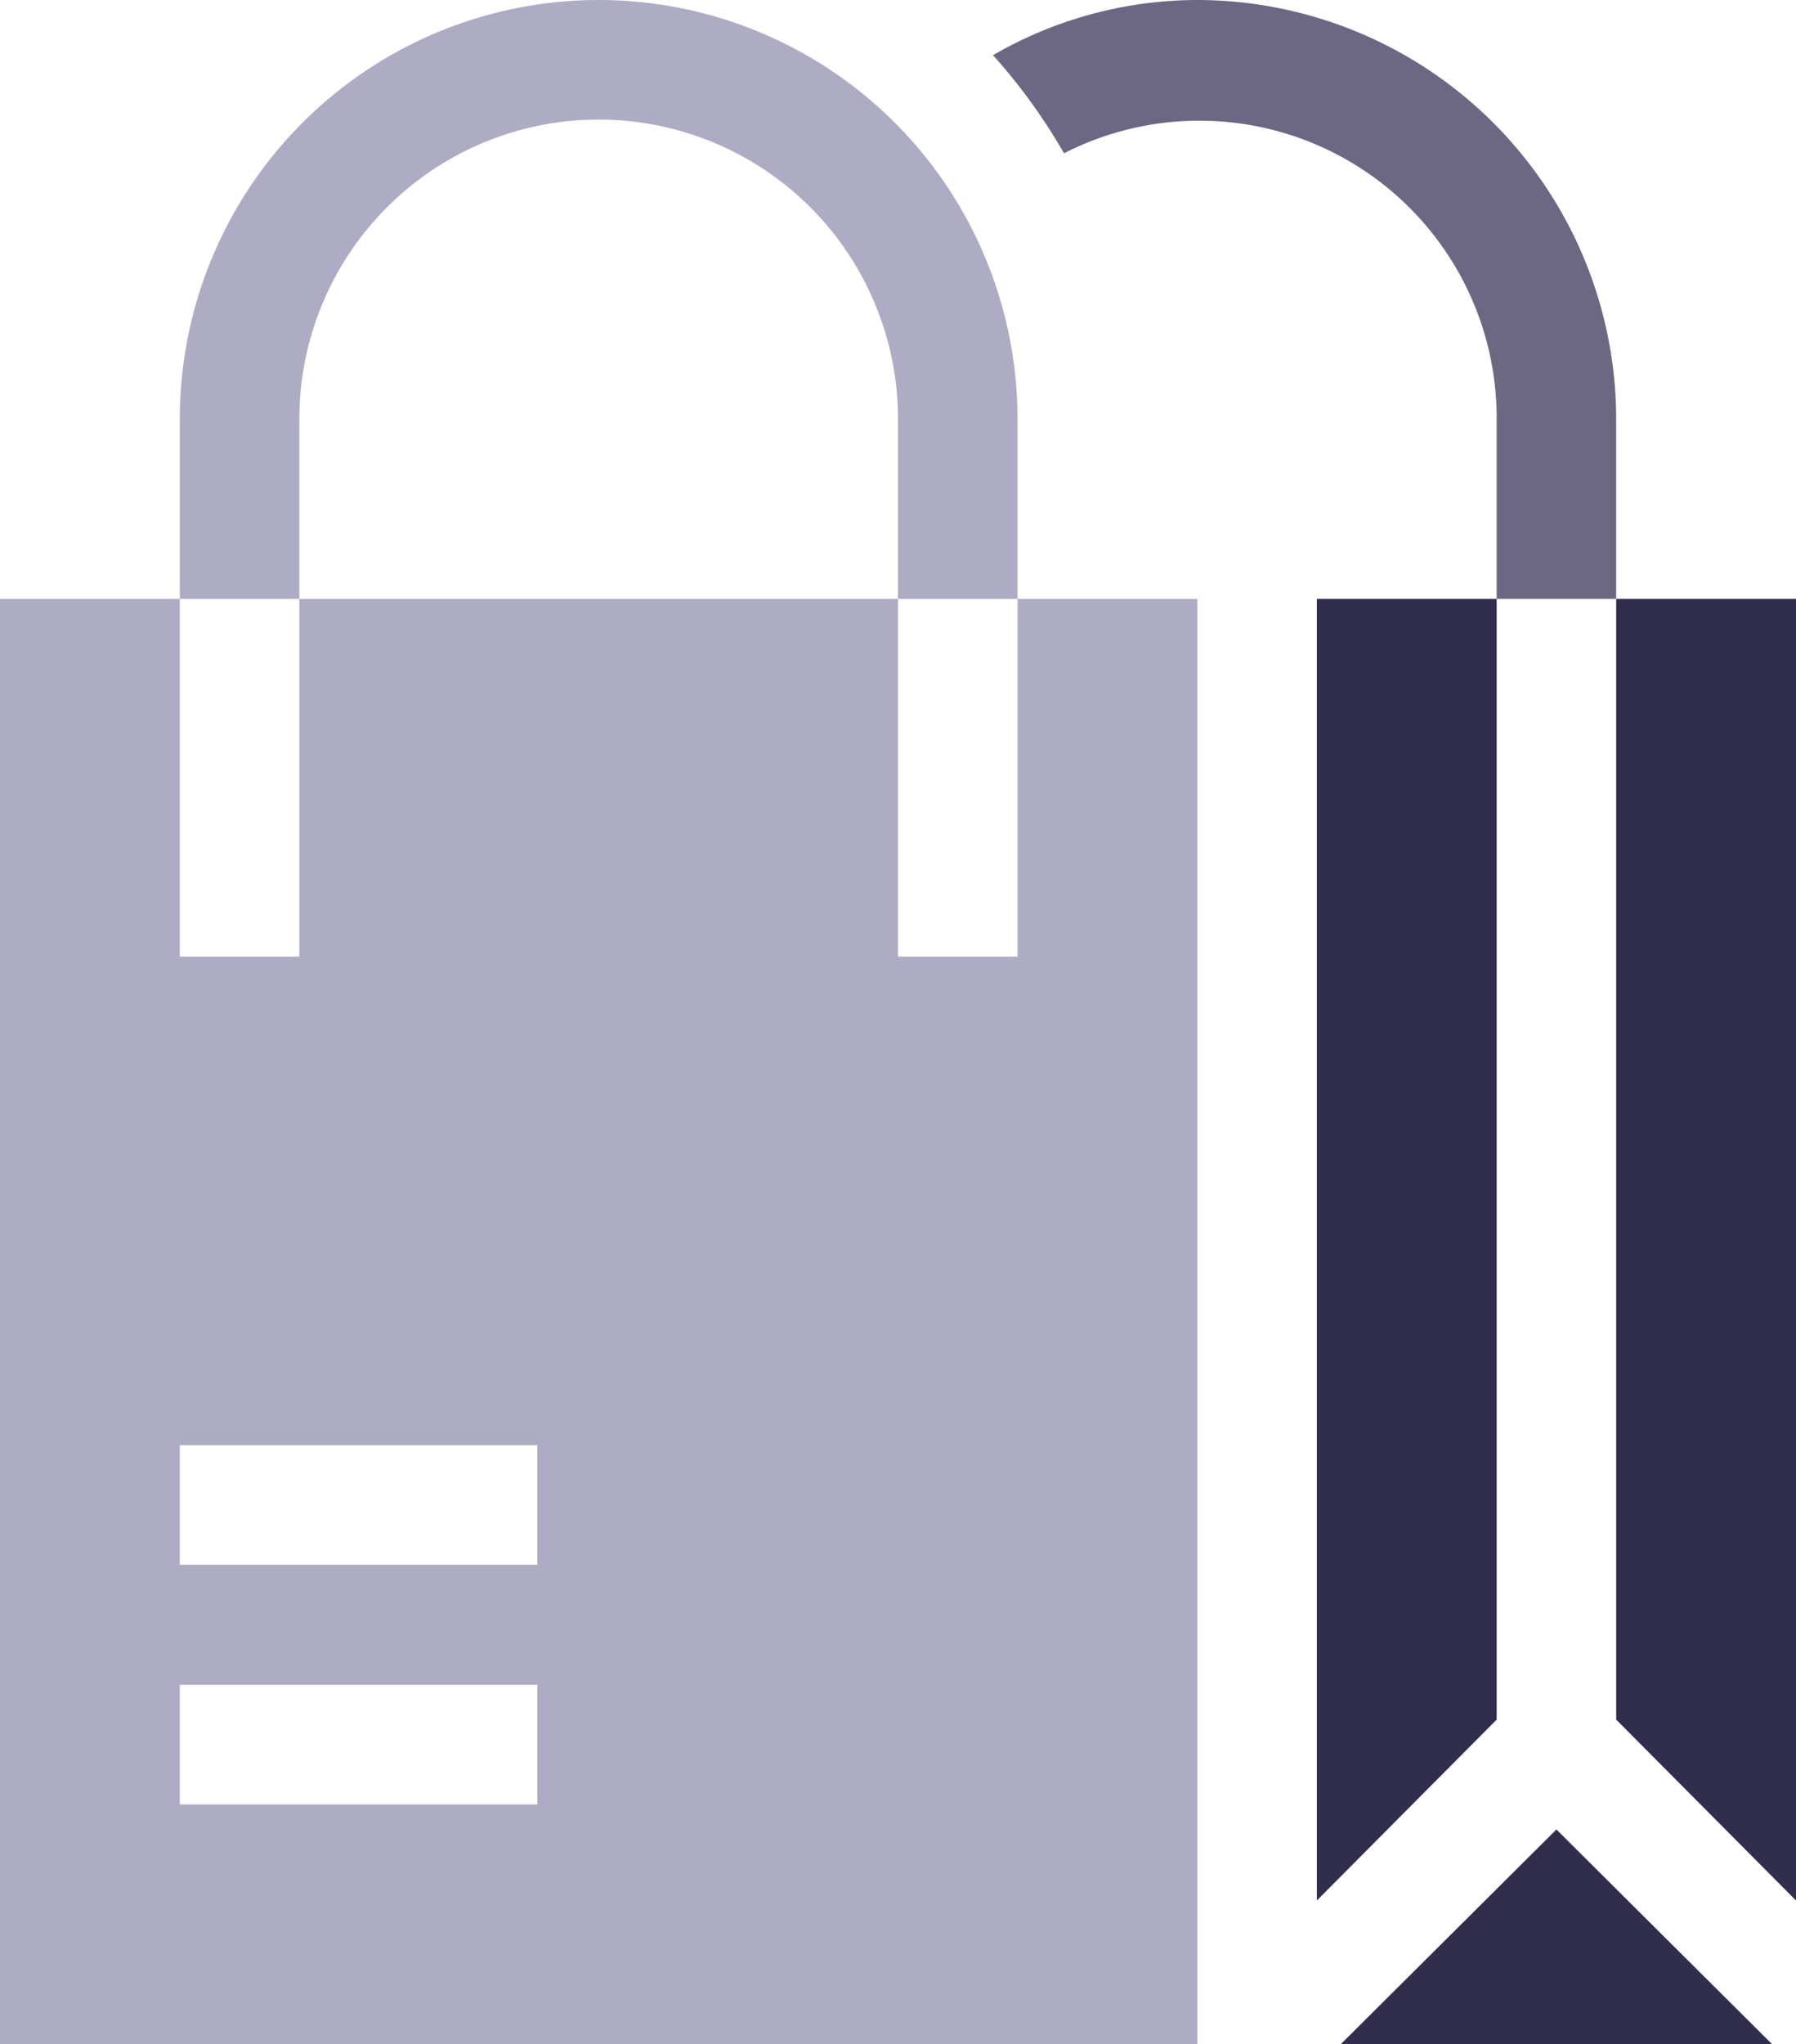
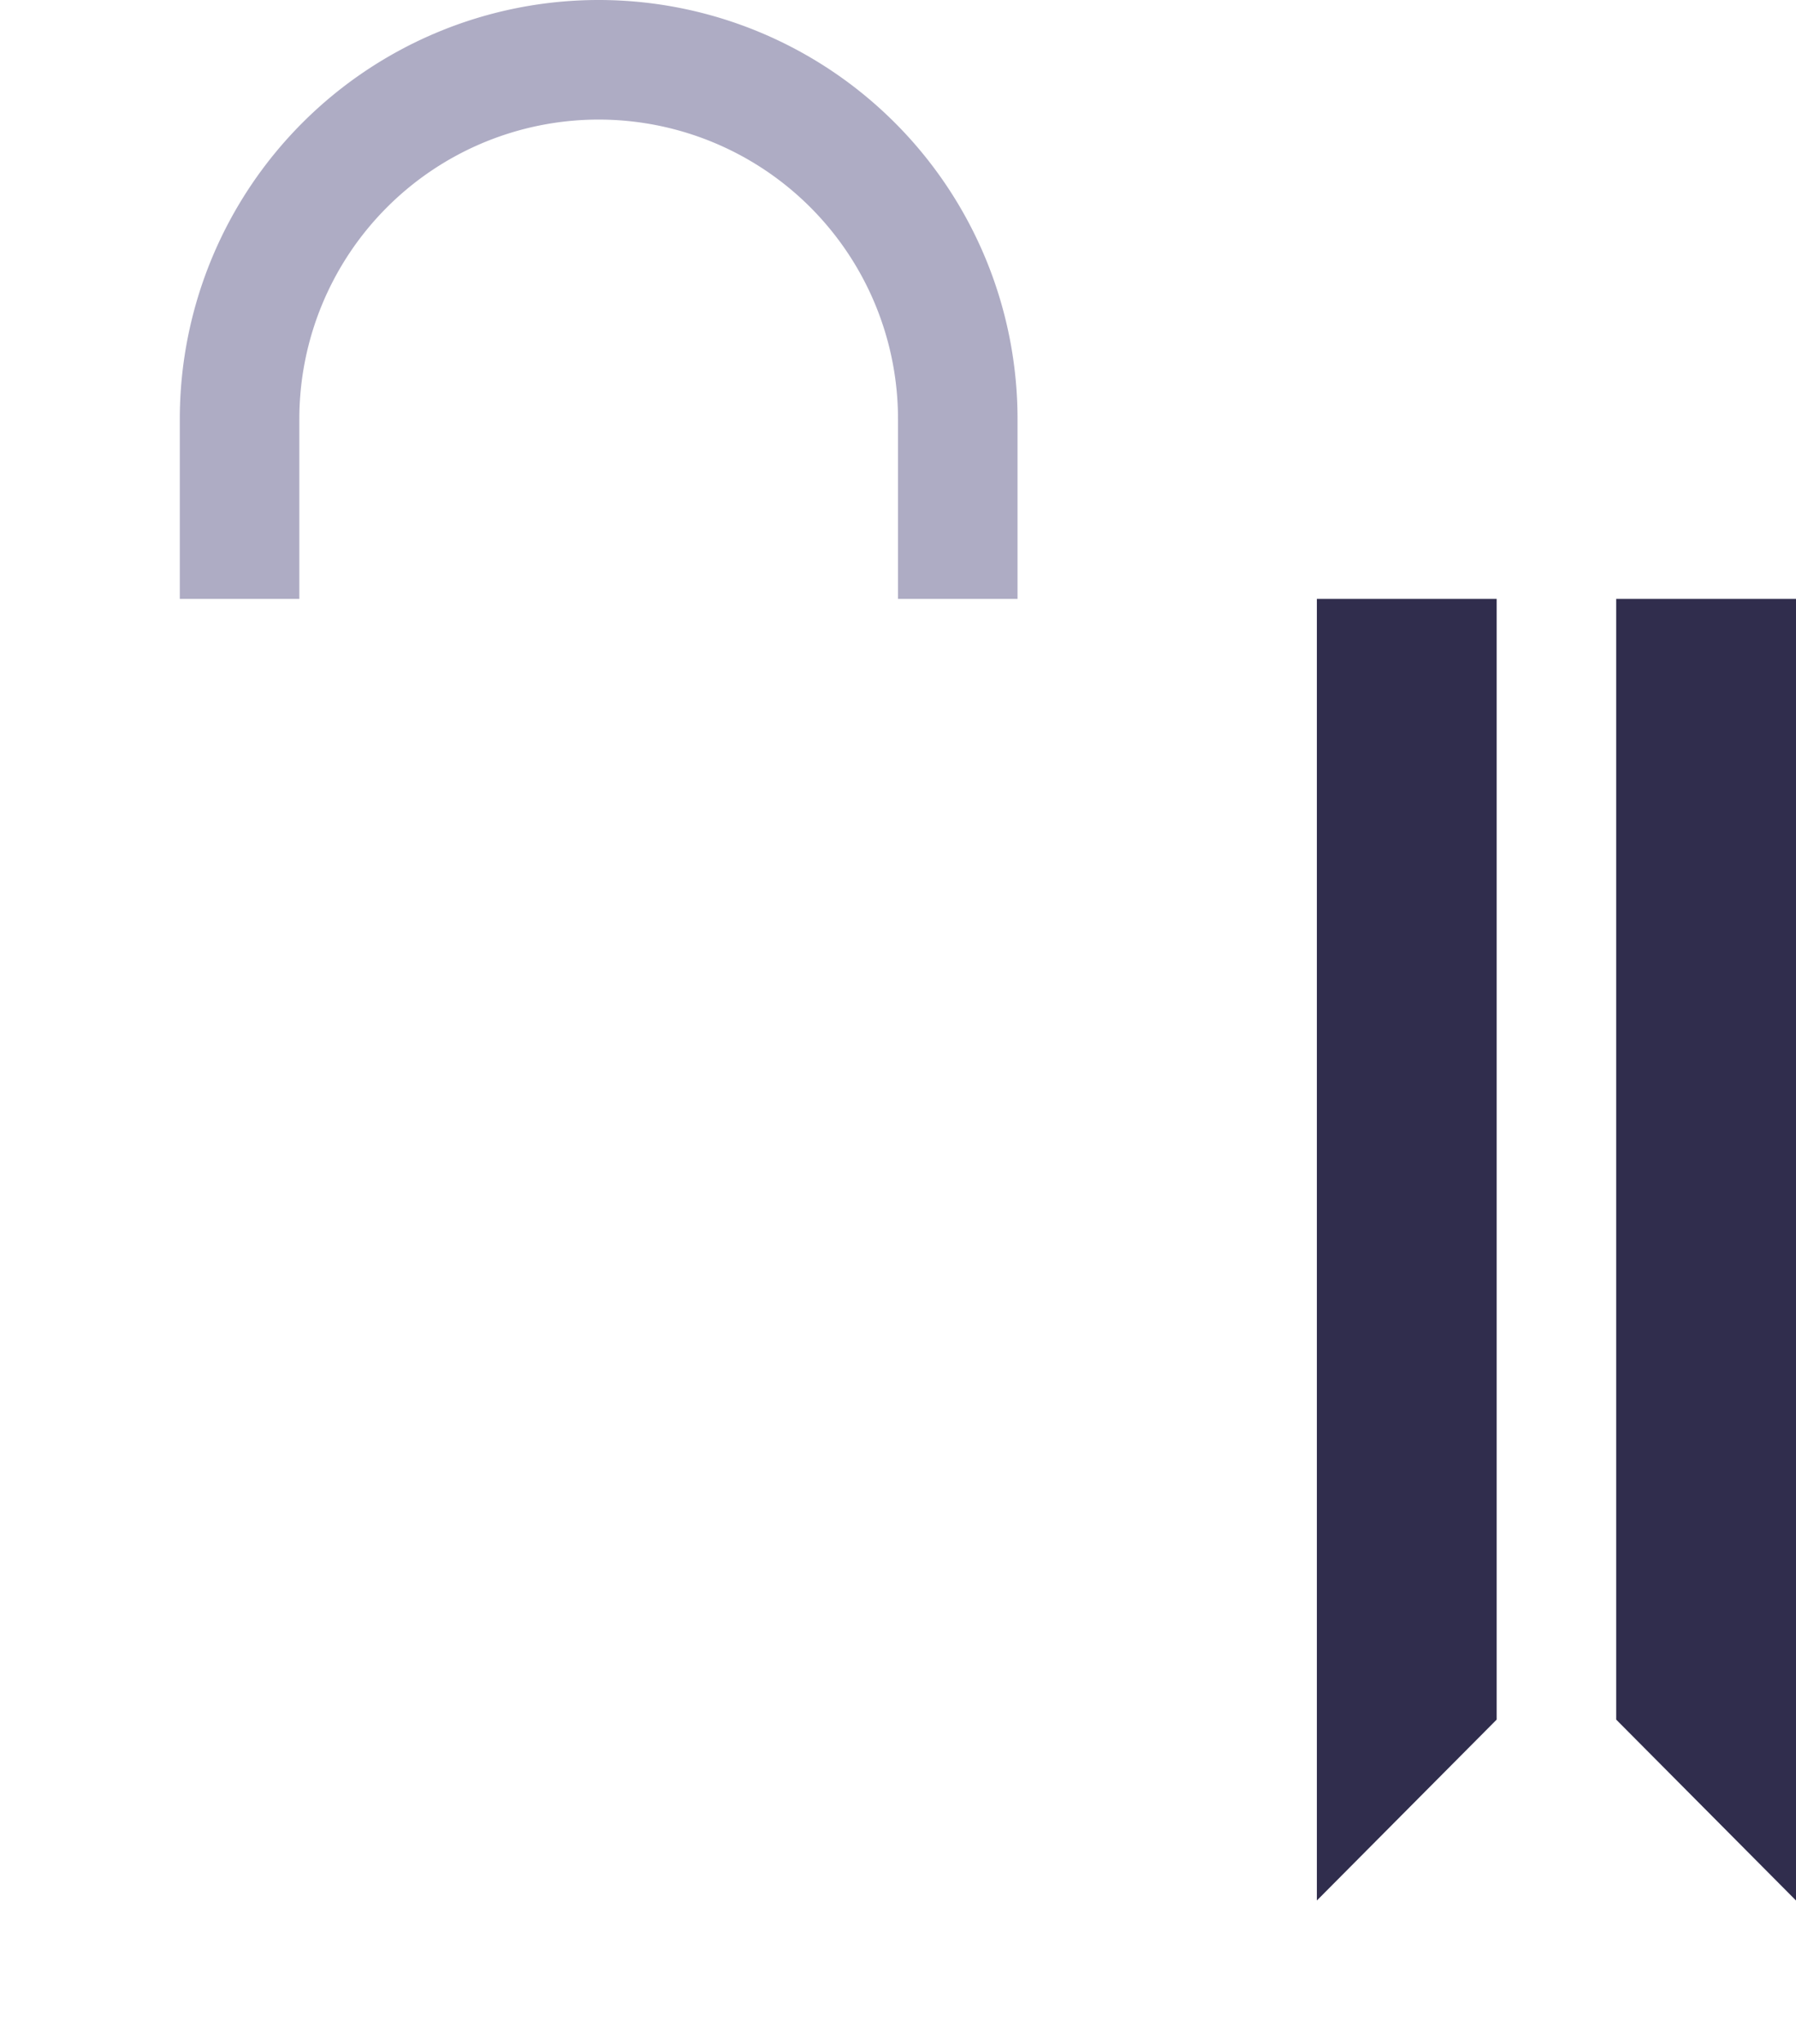
<svg xmlns="http://www.w3.org/2000/svg" viewBox="0 0 35.16 40">
  <defs>
    <style>.cls-1{fill:#aeacc4;}.cls-2{fill:#302d4d;}.cls-3{fill:#6c6884;}</style>
  </defs>
  <title>shop</title>
  <g id="Слой_2" data-name="Слой 2">
    <g id="Слой_1-2" data-name="Слой 1">
-       <path class="cls-1" d="M0,40H23.44V11.72H19.92v7H17.58v-7H5.86v7H3.52v-7H0ZM3.52,28.28h7v2.34h-7Zm0,4.69h7v2.34h-7Z" />
      <path class="cls-2" d="M25.78,37.19l3.52-3.54V11.72H25.78Z" />
-       <path class="cls-2" d="M26.25,40h8.44l-4.22-4.2Z" />
      <path class="cls-2" d="M35.16,11.72H31.64V33.65l3.52,3.54Z" />
      <path class="cls-1" d="M5.86,8.2a5.86,5.86,0,1,1,11.72,0v3.52h2.34V8.2a8.2,8.2,0,0,0-16.4,0v3.52H5.86Z" />
-       <path class="cls-3" d="M23.44,0a8,8,0,0,0-4,1.08A11.24,11.24,0,0,1,20.83,3,5.82,5.82,0,0,1,29.3,8.2v3.52h2.34V8.2A8.21,8.21,0,0,0,23.44,0Z" />
    </g>
  </g>
</svg>